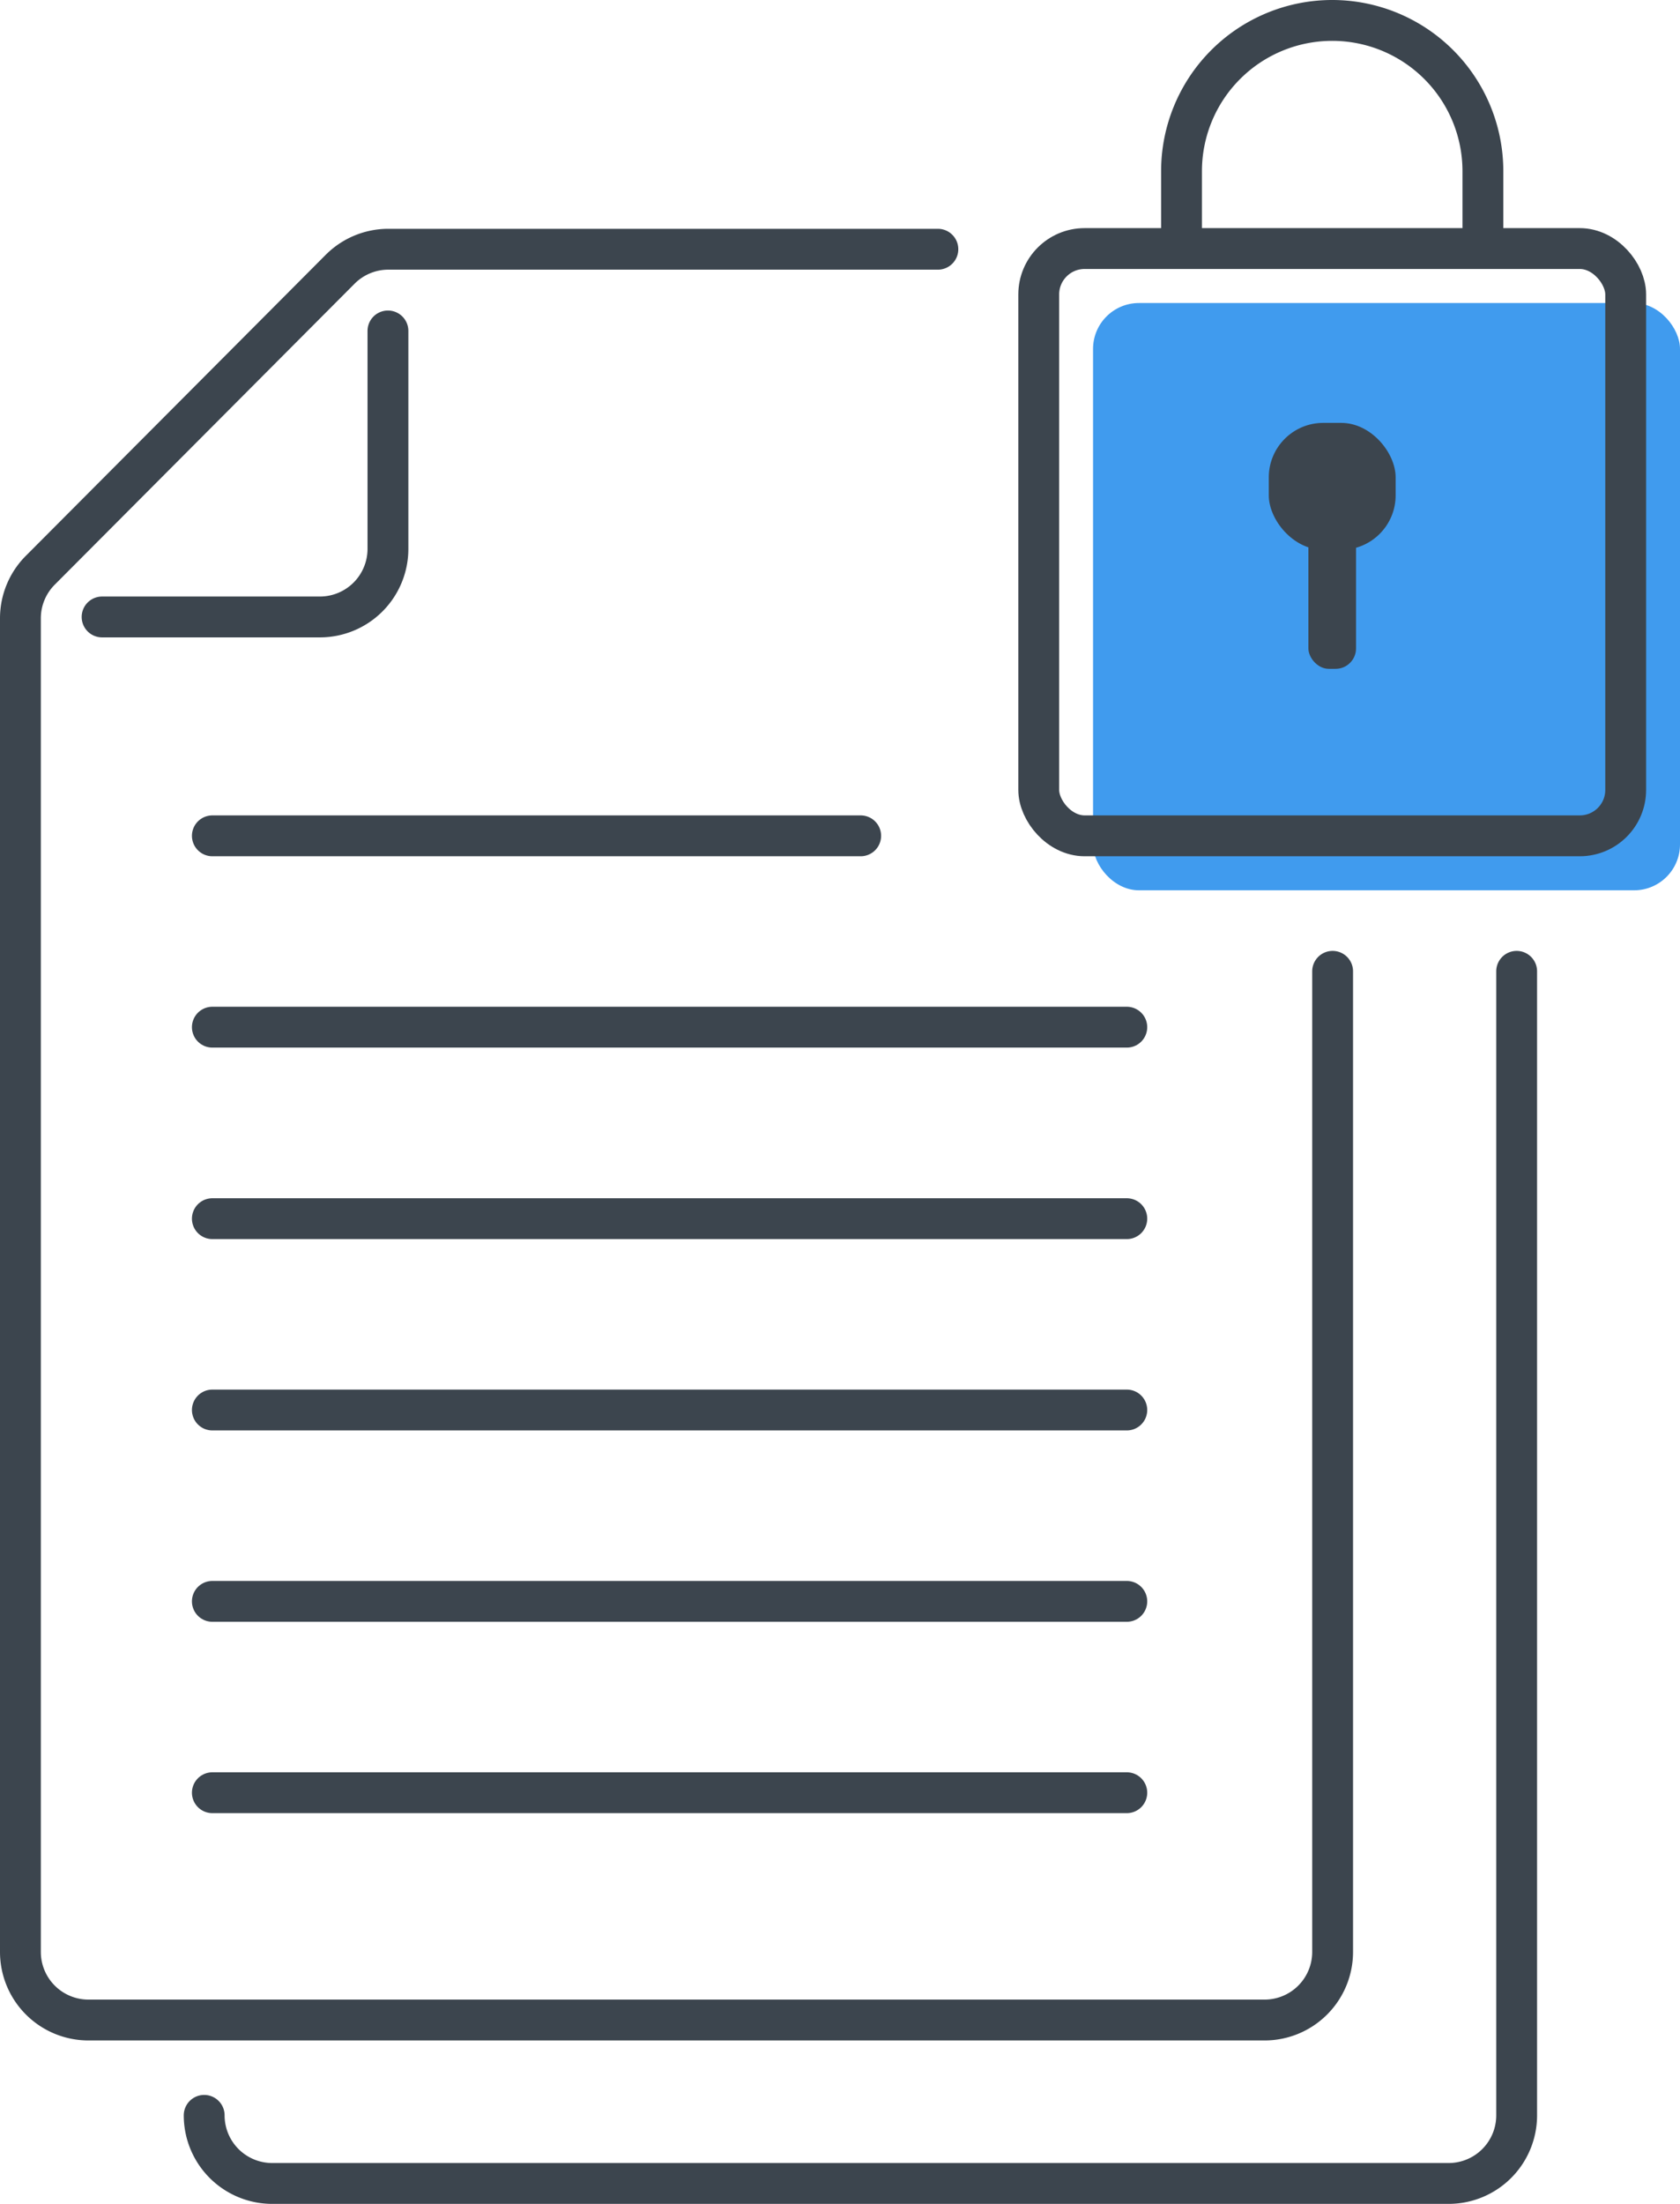
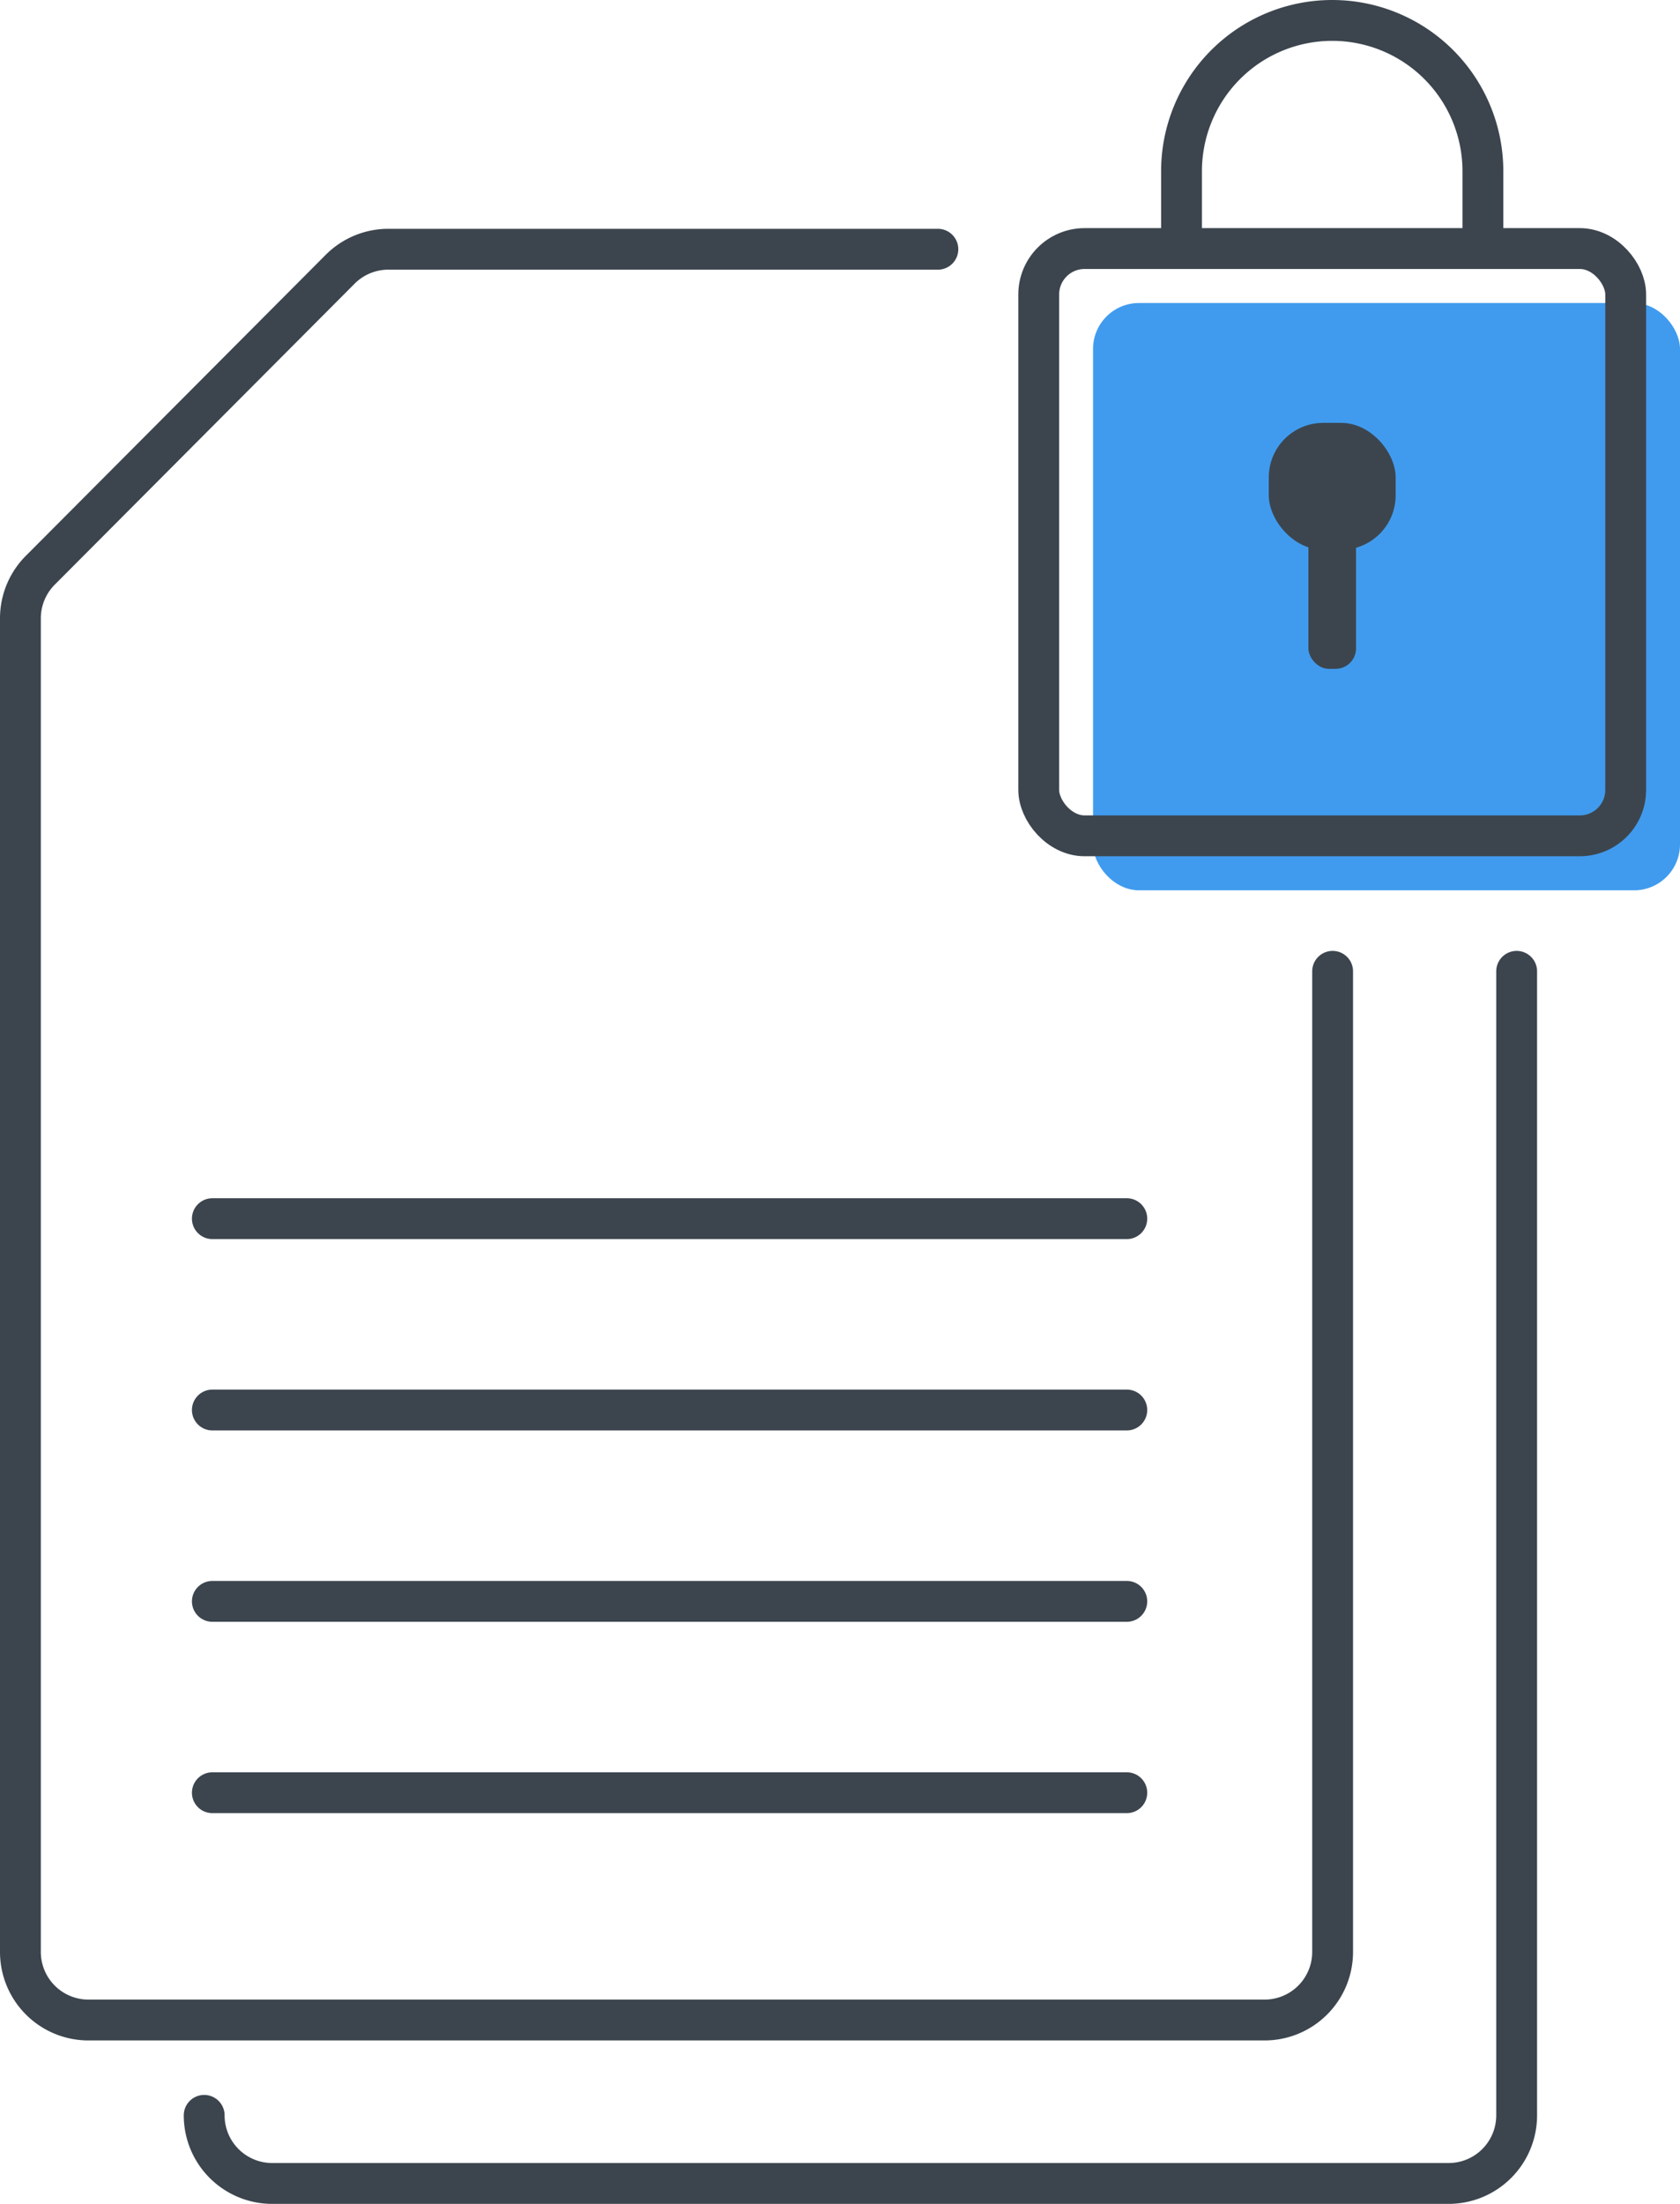
<svg xmlns="http://www.w3.org/2000/svg" viewBox="0 0 123.42 161.84">
  <defs>
    <style>.cls-1,.cls-3{fill:none;stroke:#3c454e;stroke-linecap:round;stroke-width:3px;}.cls-1{stroke-linejoin:round;}.cls-2{fill:#409bee;}.cls-3{stroke-miterlimit:10;}.cls-4{fill:#3c454e;}</style>
  </defs>
  <title>Securisation</title>
  <g id="Calque_2" data-name="Calque 2">
    <g id="Calque_1-2" data-name="Calque 1">
      <path class="cls-1" d="M97.9,71.32v72a5,5,0,0,1-5,5H6.5a5,5,0,0,1-5-5V45.37A5,5,0,0,1,3,41.83L25,19.76a5,5,0,0,1,3.53-1.46H68.9" />
      <path class="cls-1" d="M111.42,71.32v84a5,5,0,0,1-5,5H20a5,5,0,0,1-5-5" />
-       <path class="cls-1" d="M28.5,24.3v16a5,5,0,0,1-5,5H7.5" />
-       <line class="cls-1" x1="15.6" y1="61.37" x2="63.23" y2="61.37" />
-       <line class="cls-1" x1="15.6" y1="75.42" x2="82.78" y2="75.42" />
      <line class="cls-1" x1="15.6" y1="89.48" x2="82.78" y2="89.48" />
      <line class="cls-1" x1="15.6" y1="103.53" x2="82.78" y2="103.53" />
      <line class="cls-1" x1="15.6" y1="117.58" x2="82.78" y2="117.58" />
      <line class="cls-1" x1="15.6" y1="131.63" x2="82.78" y2="131.63" />
      <rect class="cls-2" x="80.3" y="22.25" width="43.12" height="43.12" rx="3.37" />
      <rect class="cls-3" x="76.31" y="18.25" width="43.12" height="43.12" rx="3.37" />
      <path class="cls-3" d="M86.8,17.49V12.57a11.07,11.07,0,1,1,22.14,0v4.92" />
      <rect class="cls-4" x="93.21" y="31.05" width="9.32" height="9.32" rx="4" />
      <rect class="cls-4" x="96.12" y="37.46" width="3.5" height="11.65" rx="1.5" />
    </g>
  </g>
</svg>